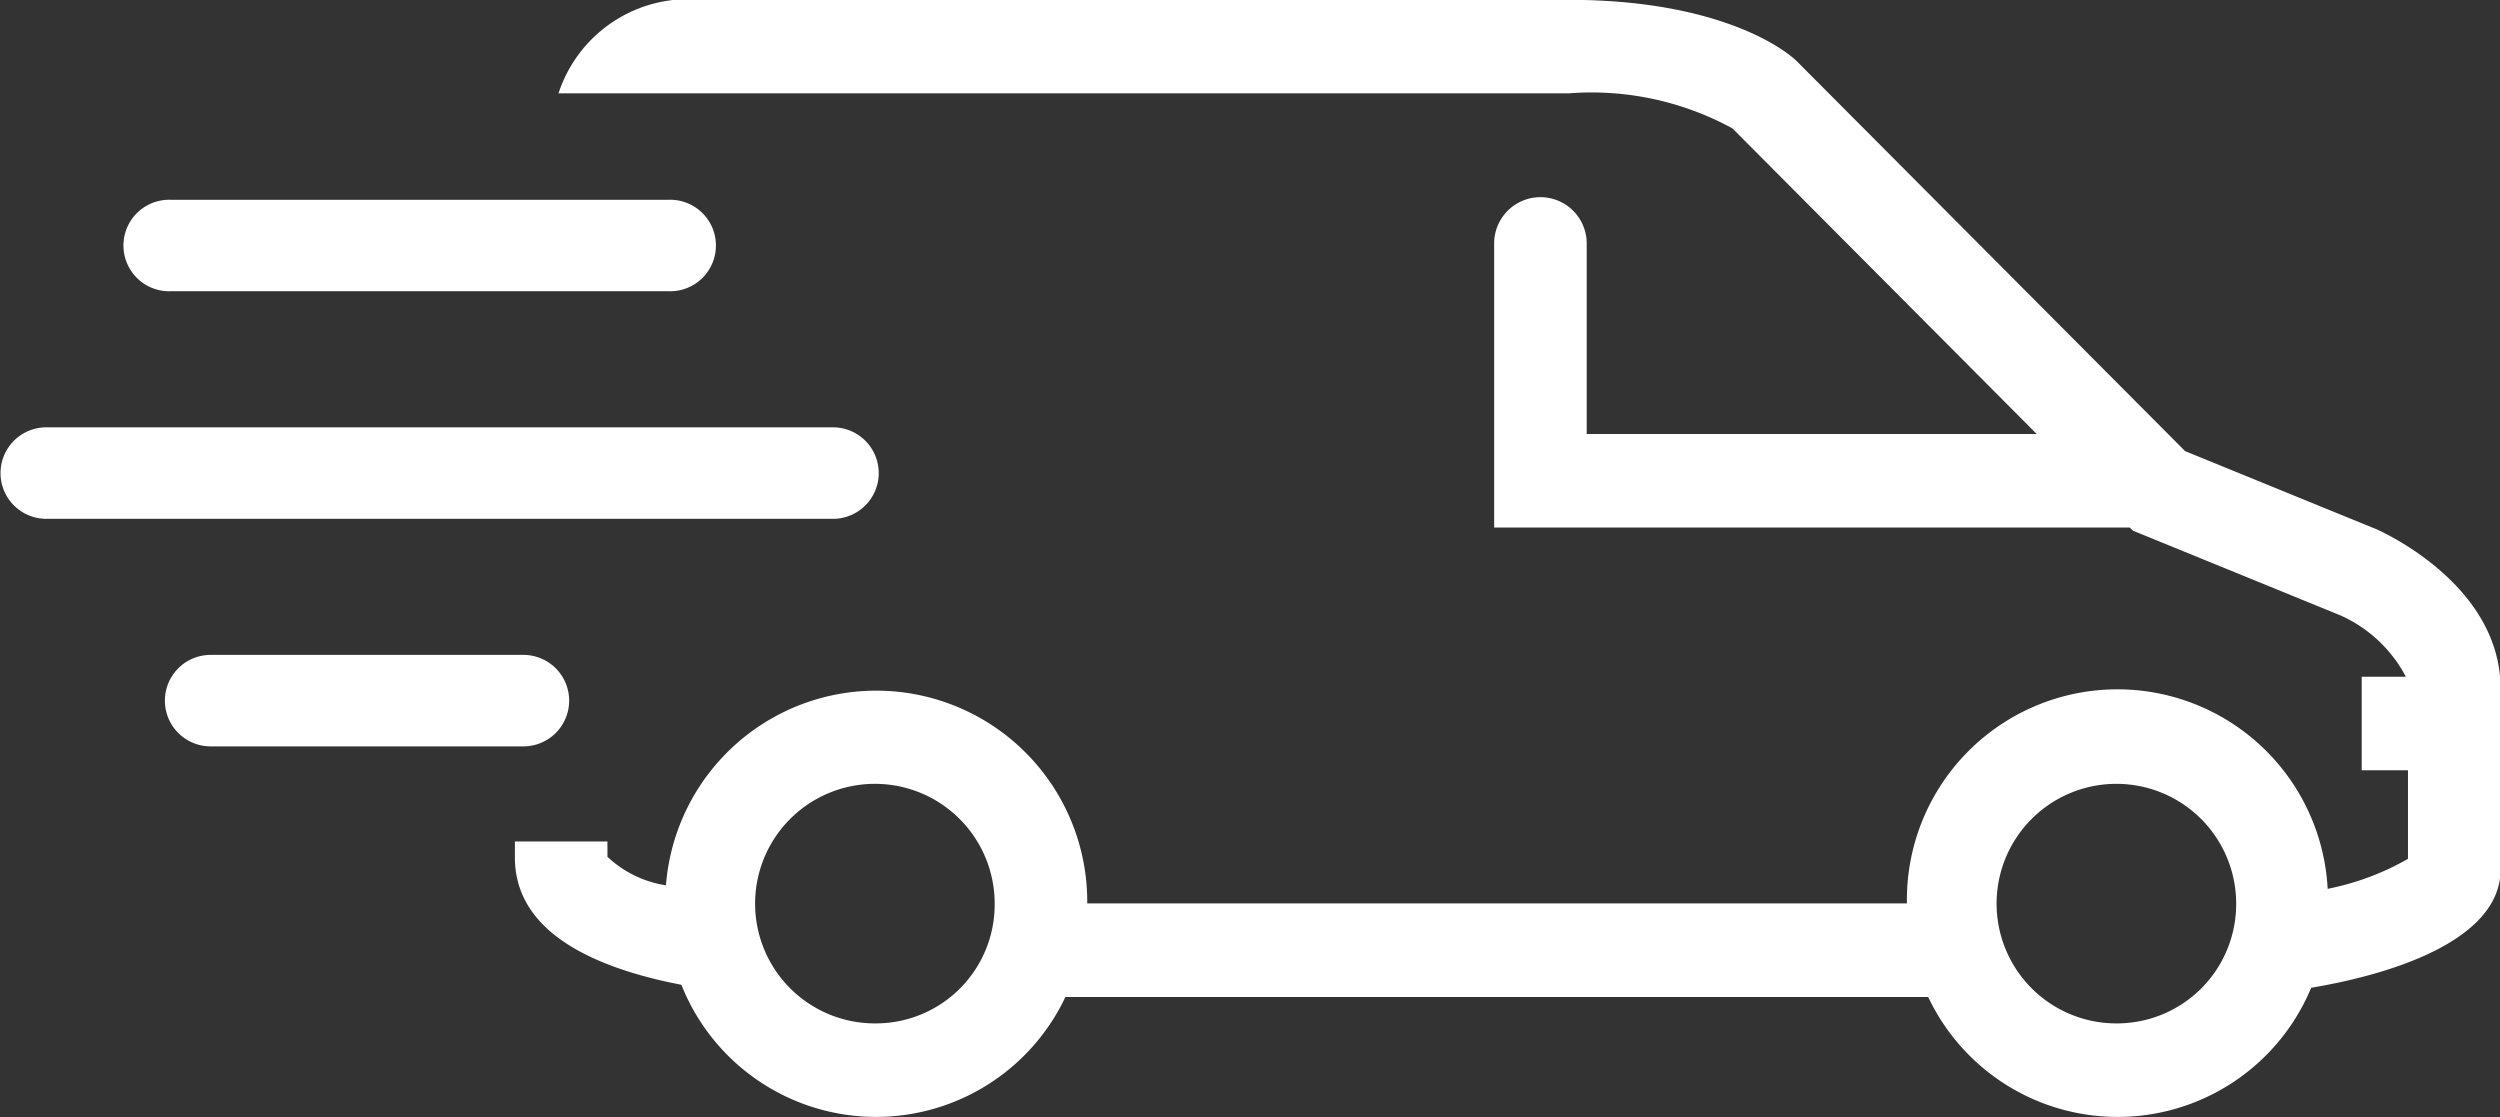
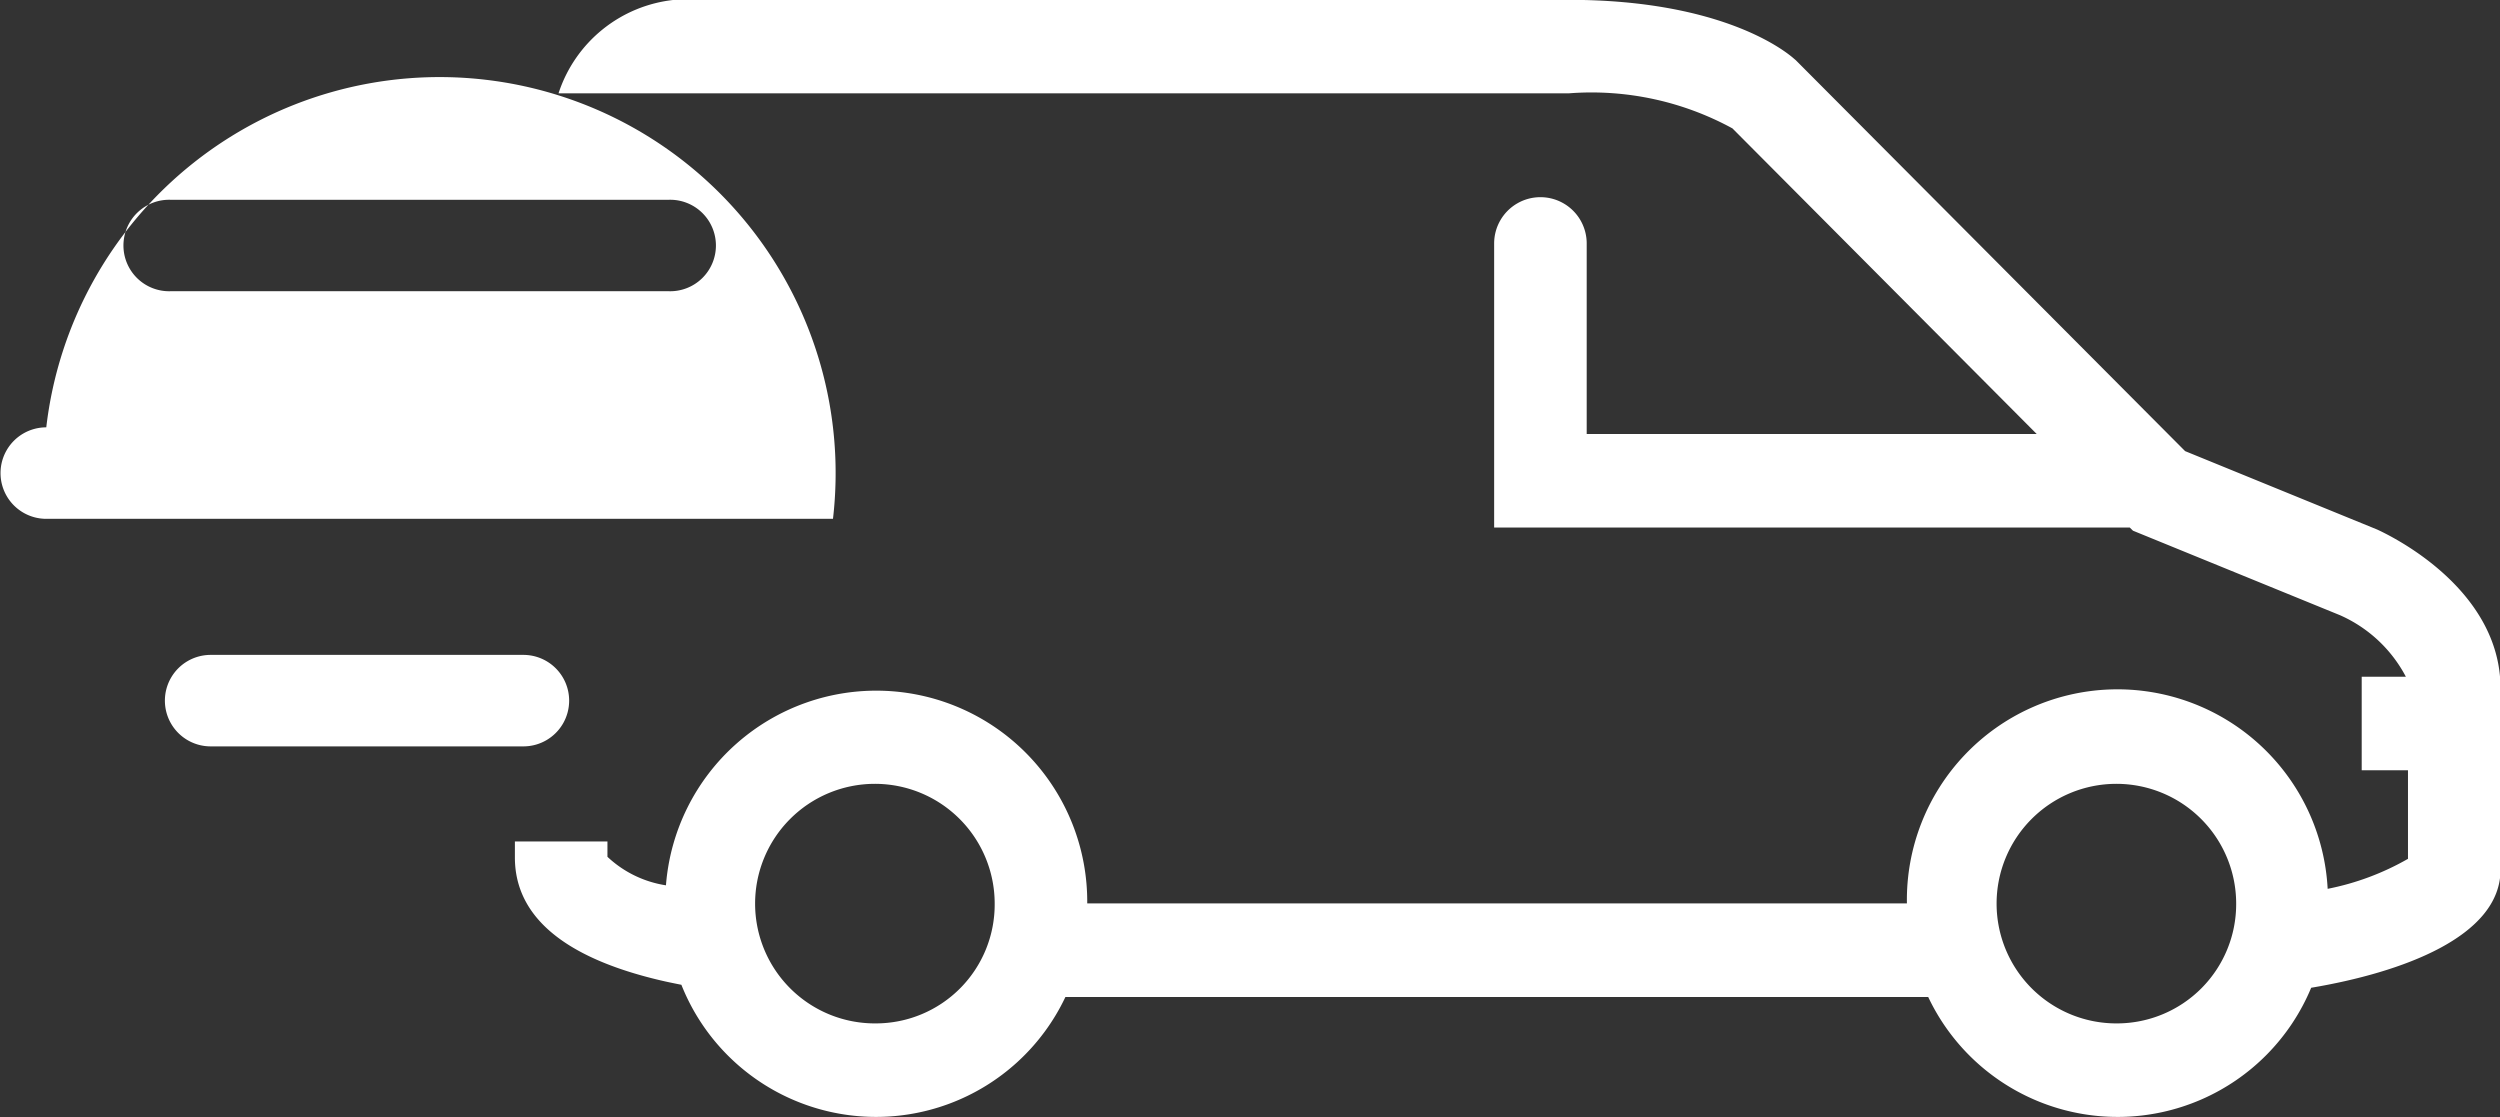
<svg xmlns="http://www.w3.org/2000/svg" width="47" height="21" viewBox="0 0 47 21">
  <rect x="0" y="0" width="47" height="21" fill="#333333" stroke="none" />
  <defs>
    <style>
      .cls-1 {
        fill: #fff;
        fill-rule: evenodd;
      }
    </style>
  </defs>
-   <path id="TRANSPORT" class="cls-1" d="M1176.57,598.475h-9.36a0.86,0.86,0,1,1,0-1.719h9.36A0.86,0.86,0,1,1,1176.57,598.475Zm3.09,4.279h-14.79a0.86,0.86,0,1,1,0-1.72h14.79A0.86,0.86,0,1,1,1179.66,602.754Zm-5.82,4.278h-5.88a0.86,0.86,0,1,1,0-1.72h5.88A0.86,0.86,0,1,1,1173.84,607.032Zm34.85-4.077-3.61-1.474-7.32-7.35-0.04-.034c-0.13-.112-1.31-1.1-4.23-1.1h-16.81a2.568,2.568,0,0,0-2.18,1.758h18.99a5.53,5.53,0,0,1,3.08.659l5.72,5.745h-8.46v-3.582a0.87,0.87,0,1,0-1.74,0v5.341h11.95l0.06,0.059,3.89,1.588a2.573,2.573,0,0,1,1.24,1.157h-0.83v1.759h0.87v1.665a4.965,4.965,0,0,1-1.51.564,3.958,3.958,0,0,0-7.91.274h-15.41a3.966,3.966,0,0,0-7.92-.34,2.061,2.061,0,0,1-1.1-.536v-0.288h-1.74v0.3c0,1.105.92,1.882,2.73,2.309,0.13,0.031.27,0.059,0.4,0.085a3.938,3.938,0,0,0,7.22.229h16.22a3.94,3.94,0,0,0,7.2-.173c1.7-.286,3.56-0.958,3.56-2.22v-3.407C1211.01,604.052,1208.92,603.061,1208.69,602.955Zm-28.22,9.285a2.252,2.252,0,1,1,2.23-2.251A2.235,2.235,0,0,1,1180.47,612.24Zm23.34,0a2.252,2.252,0,1,1,2.23-2.251A2.243,2.243,0,0,1,1203.81,612.24Z" transform="translate(-1164 -593)" />
+   <path id="TRANSPORT" class="cls-1" d="M1176.57,598.475h-9.36a0.86,0.86,0,1,1,0-1.719h9.36A0.86,0.86,0,1,1,1176.57,598.475Zm3.09,4.279h-14.79a0.86,0.86,0,1,1,0-1.72A0.86,0.86,0,1,1,1179.66,602.754Zm-5.82,4.278h-5.88a0.86,0.86,0,1,1,0-1.72h5.88A0.86,0.86,0,1,1,1173.84,607.032Zm34.85-4.077-3.61-1.474-7.32-7.35-0.04-.034c-0.13-.112-1.31-1.1-4.23-1.1h-16.81a2.568,2.568,0,0,0-2.18,1.758h18.99a5.53,5.53,0,0,1,3.08.659l5.72,5.745h-8.46v-3.582a0.87,0.87,0,1,0-1.74,0v5.341h11.95l0.06,0.059,3.89,1.588a2.573,2.573,0,0,1,1.24,1.157h-0.83v1.759h0.87v1.665a4.965,4.965,0,0,1-1.51.564,3.958,3.958,0,0,0-7.91.274h-15.41a3.966,3.966,0,0,0-7.92-.34,2.061,2.061,0,0,1-1.1-.536v-0.288h-1.74v0.3c0,1.105.92,1.882,2.73,2.309,0.13,0.031.27,0.059,0.4,0.085a3.938,3.938,0,0,0,7.22.229h16.22a3.94,3.94,0,0,0,7.2-.173c1.7-.286,3.56-0.958,3.56-2.22v-3.407C1211.01,604.052,1208.92,603.061,1208.69,602.955Zm-28.22,9.285a2.252,2.252,0,1,1,2.23-2.251A2.235,2.235,0,0,1,1180.47,612.24Zm23.34,0a2.252,2.252,0,1,1,2.23-2.251A2.243,2.243,0,0,1,1203.81,612.24Z" transform="translate(-1164 -593)" />
</svg>